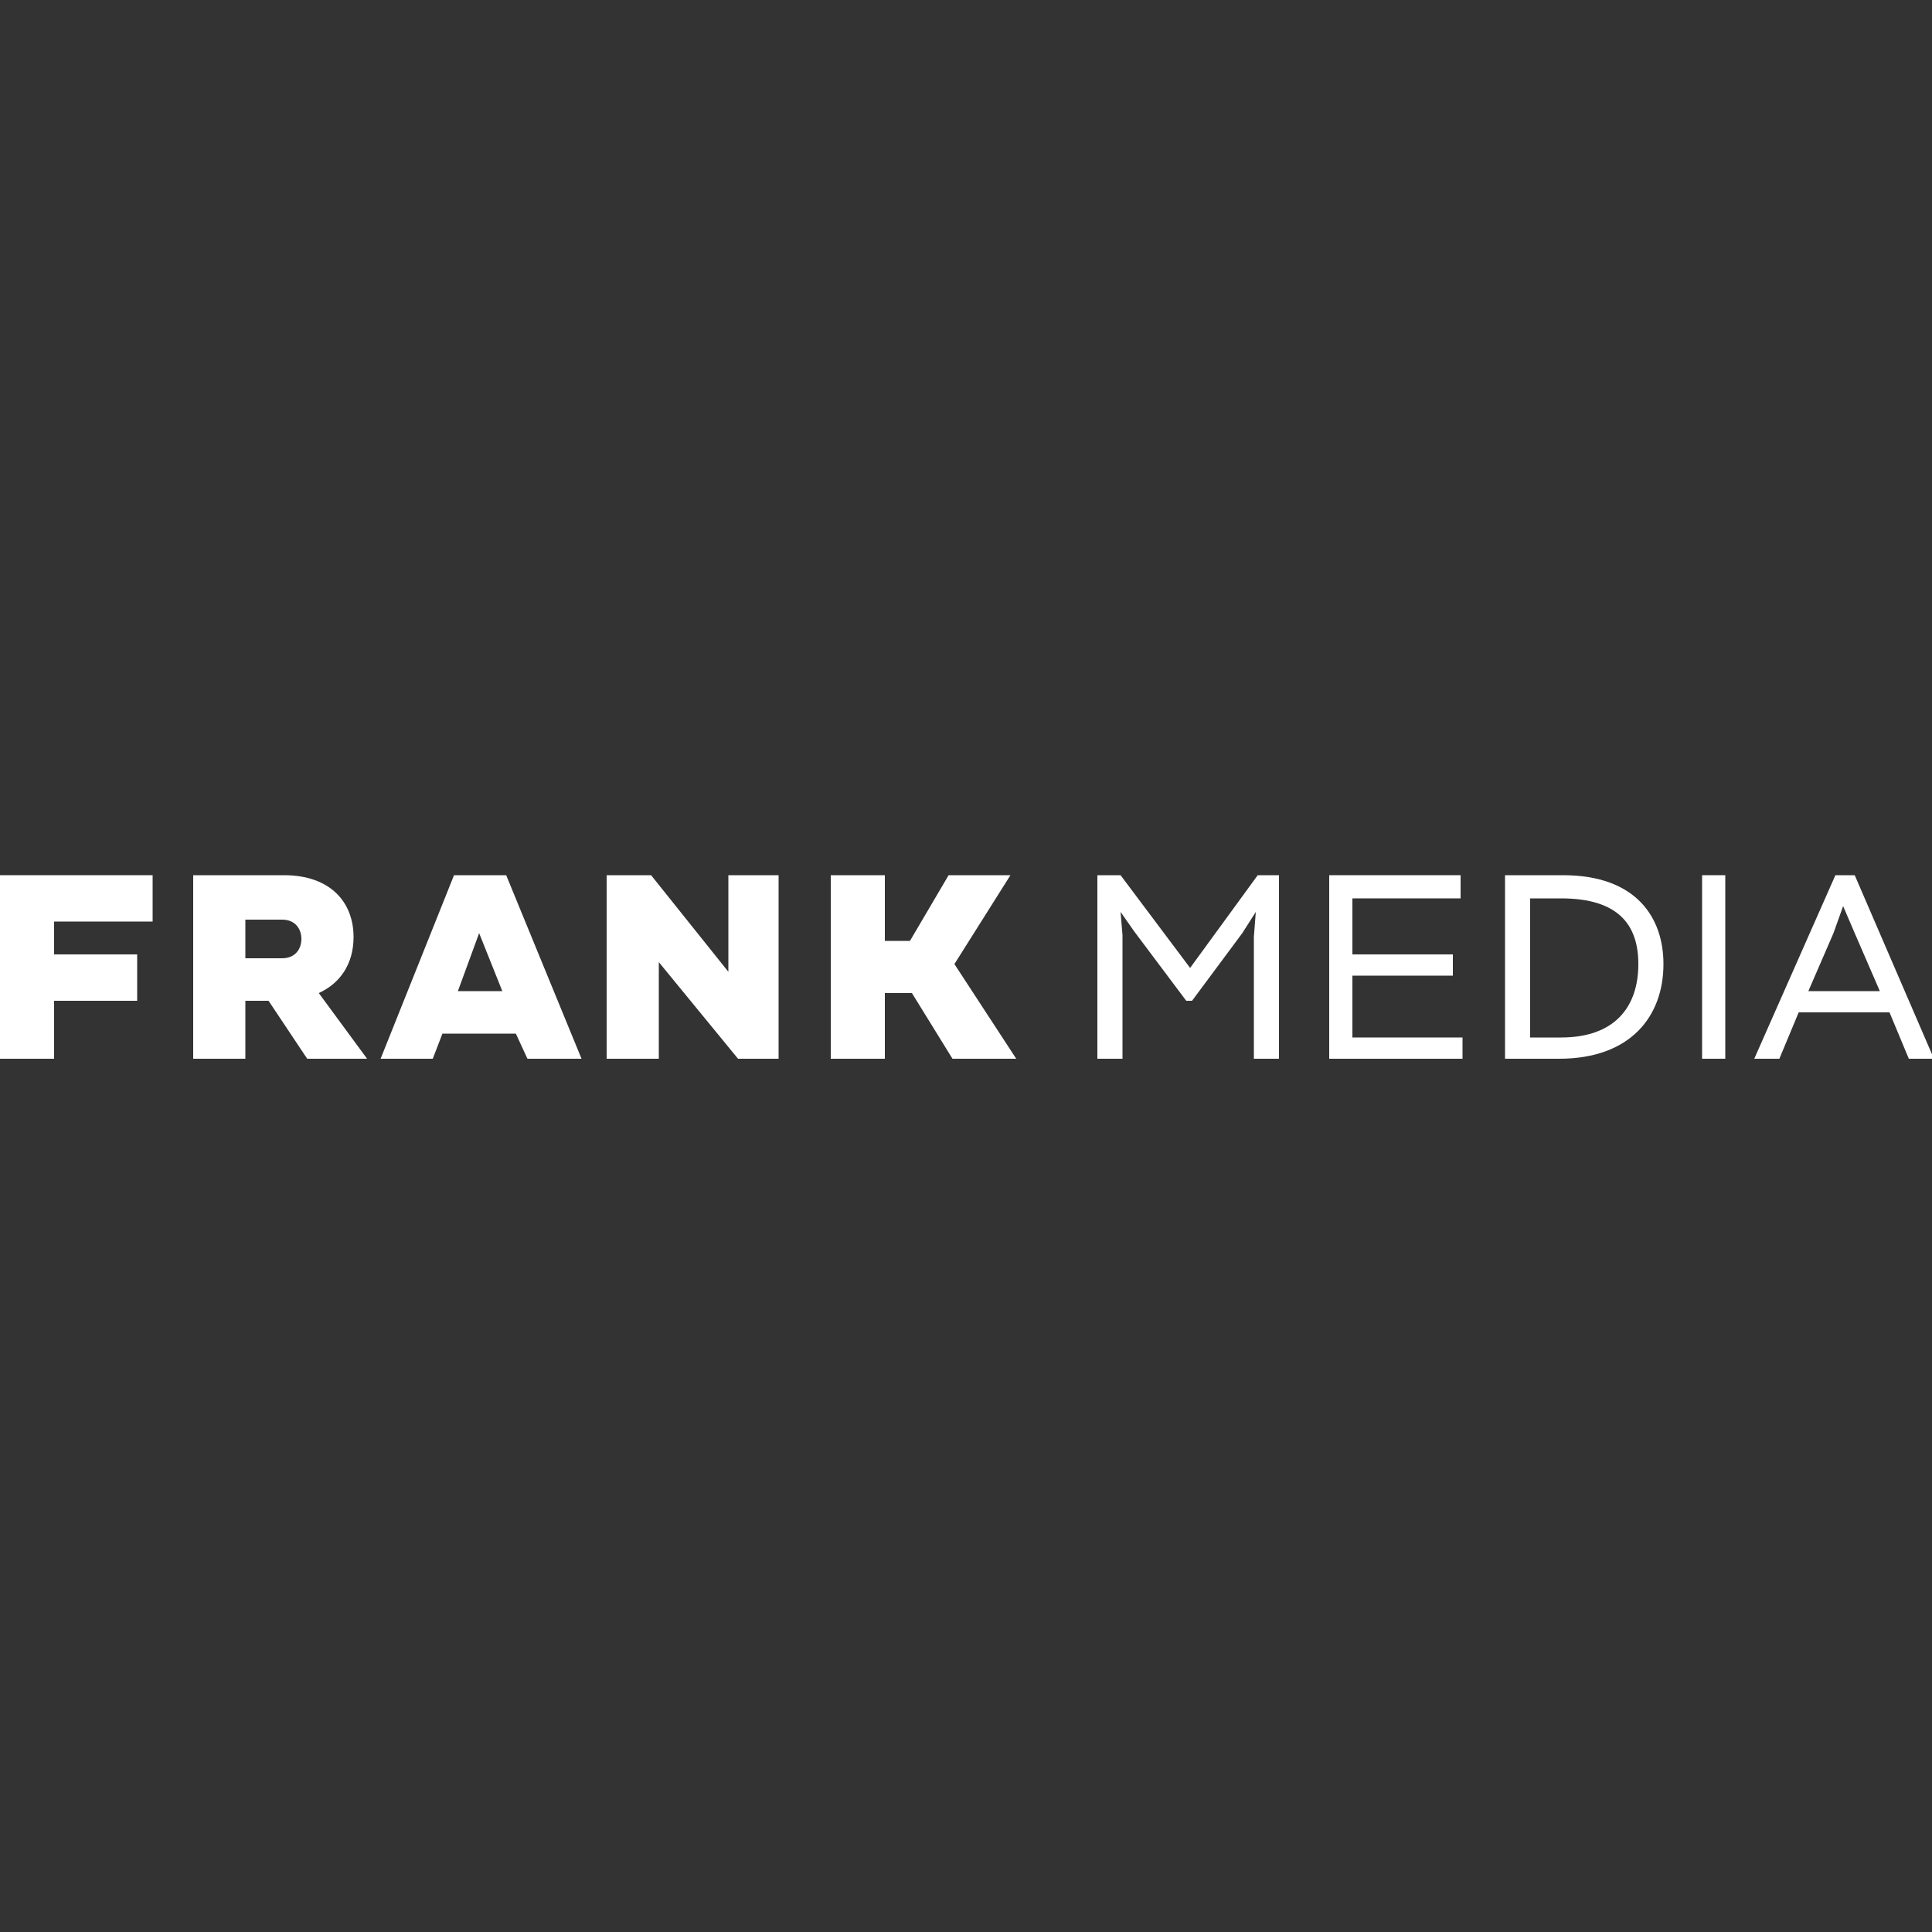
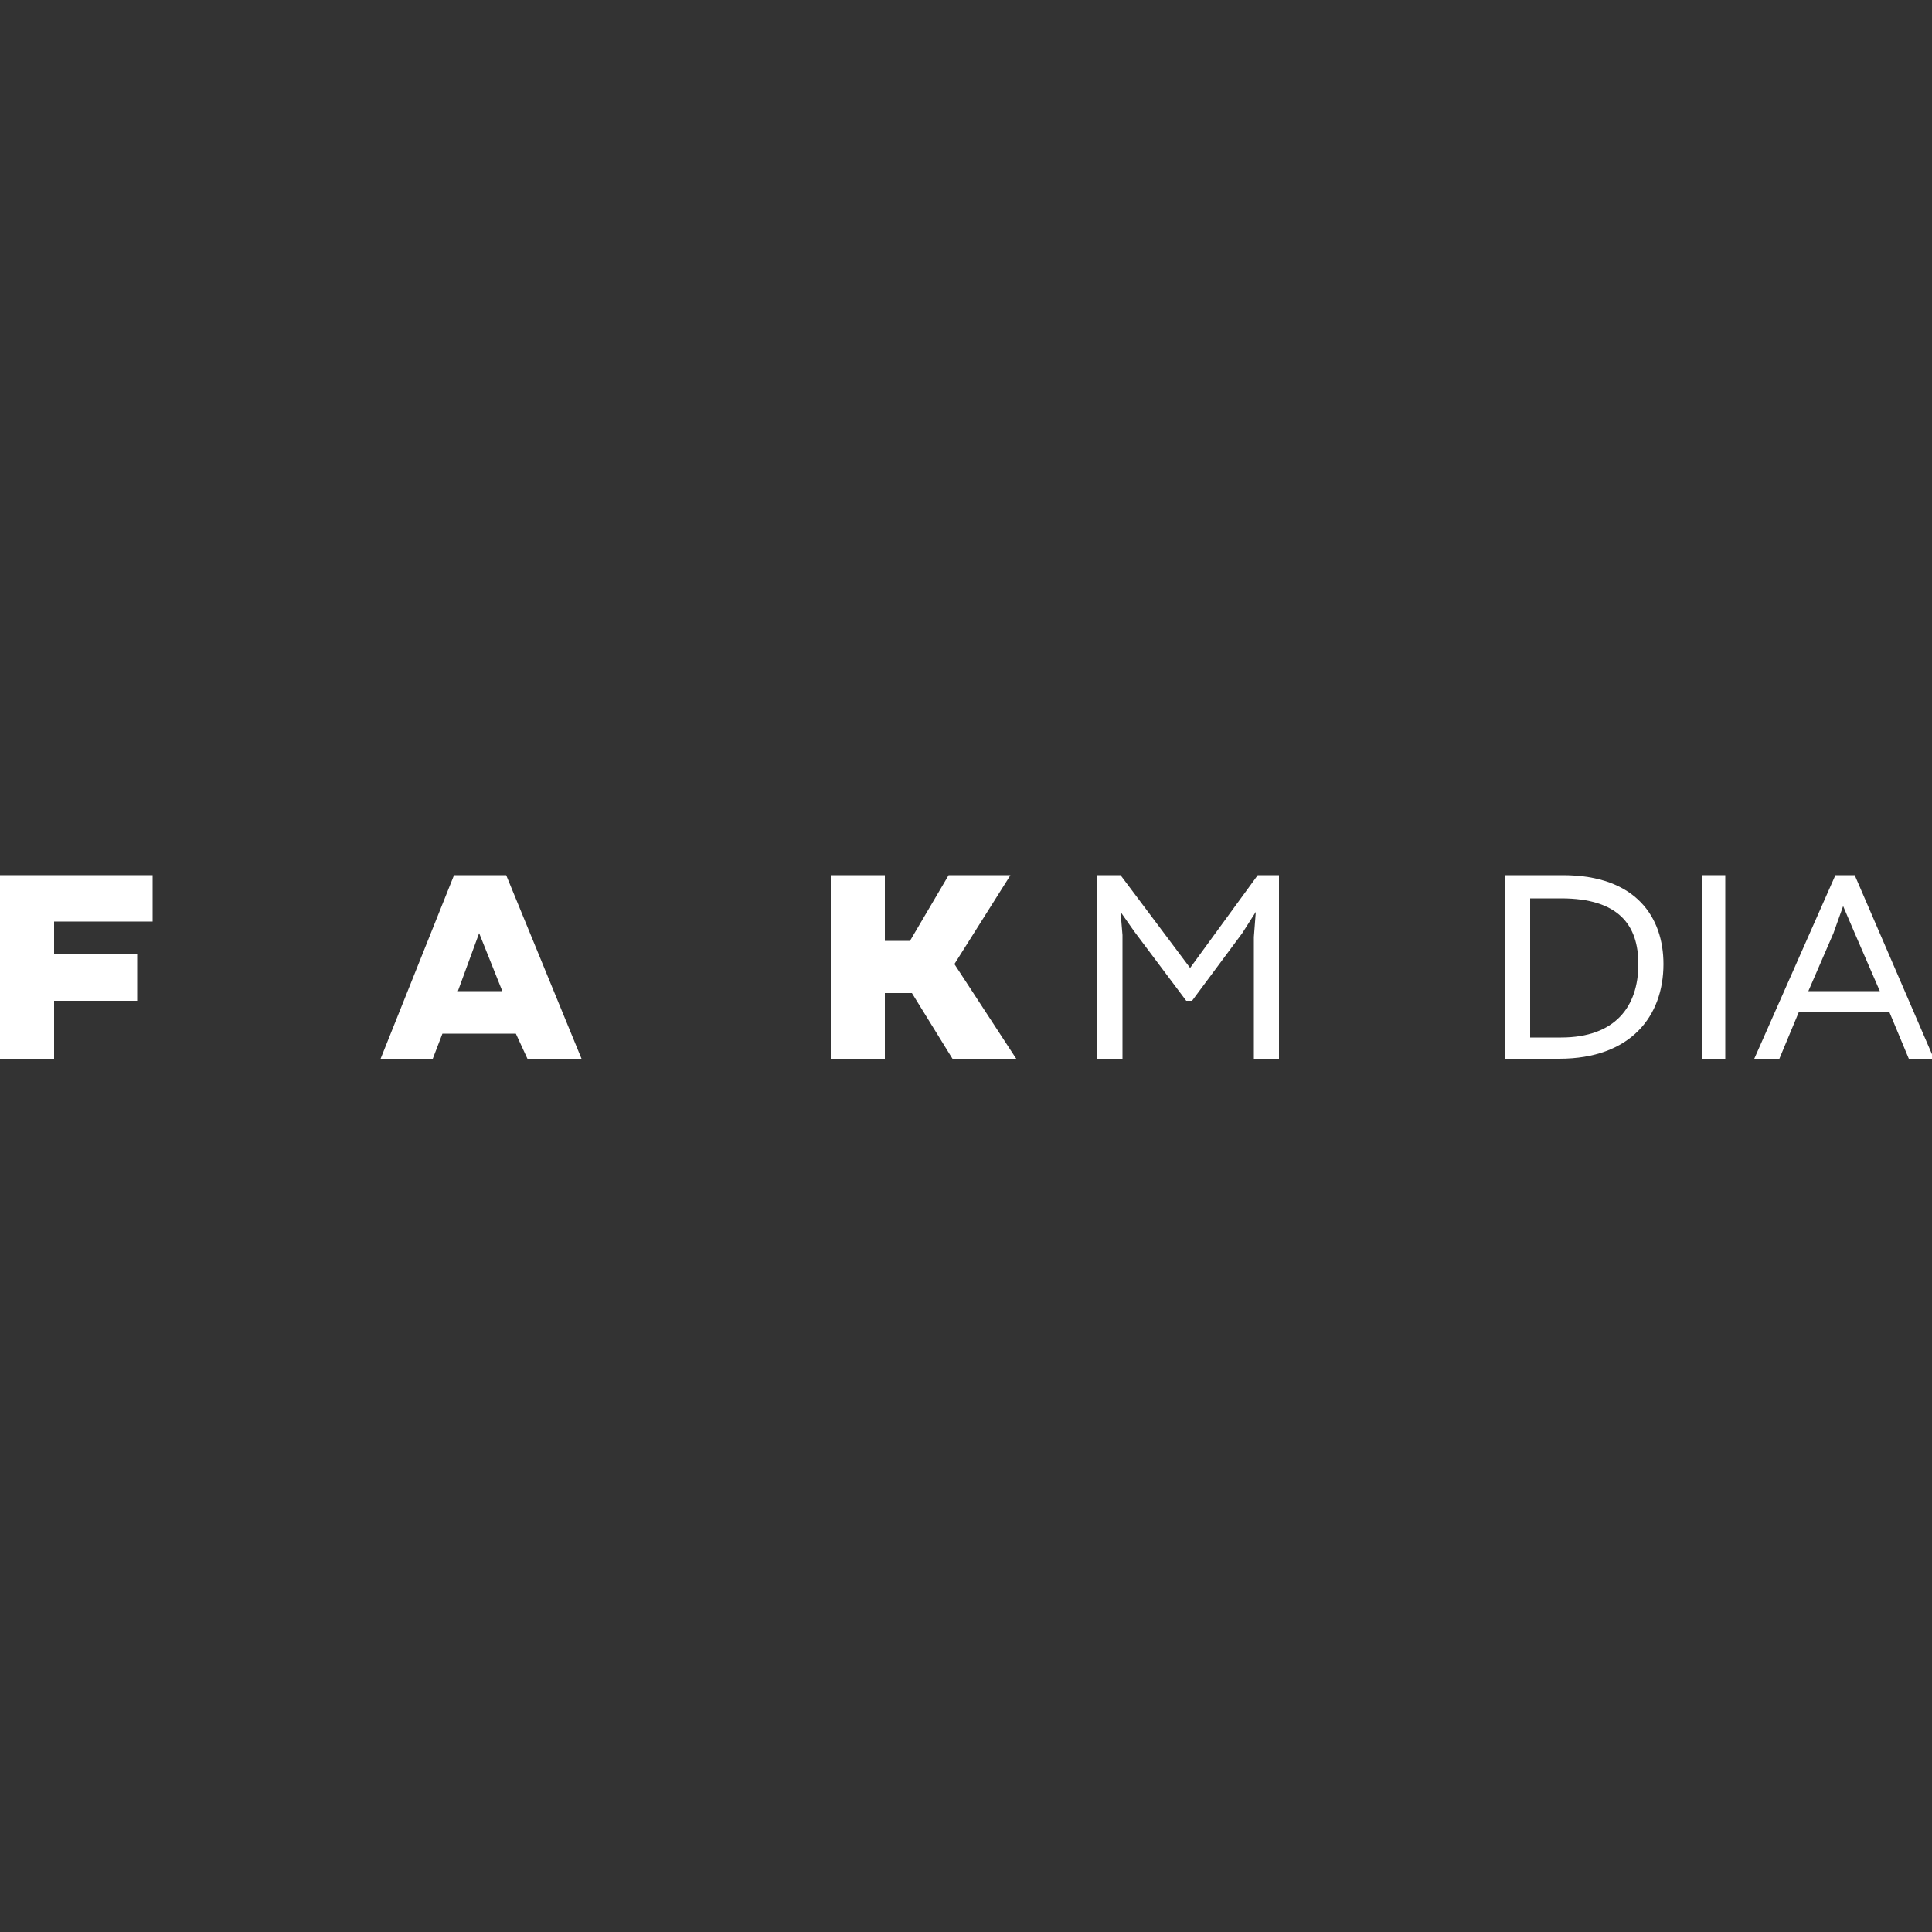
<svg xmlns="http://www.w3.org/2000/svg" width="1" height="1" viewBox="0 0 1 1" fill="none">
  <rect x="0" y="0" width="1" height="1" fill="#333333" stroke="none" />
  <path d="M0.568 0.548H0.581V0.484L0.58 0.472L0.587 0.482L0.614 0.518H0.617L0.643 0.483L0.65 0.472L0.649 0.485V0.548H0.662V0.453H0.651L0.616 0.501L0.58 0.453H0.568V0.548Z" fill="white" />
-   <path d="M0.688 0.548H0.757V0.537H0.7V0.505H0.752V0.494H0.7V0.465H0.756V0.453H0.688V0.548Z" fill="white" />
  <path d="M0.779 0.548H0.807C0.844 0.548 0.861 0.526 0.861 0.499C0.861 0.475 0.847 0.453 0.809 0.453H0.779V0.548ZM0.808 0.465C0.838 0.465 0.848 0.479 0.848 0.499C0.848 0.521 0.836 0.537 0.808 0.537H0.792V0.465H0.808Z" fill="white" />
  <path d="M0.893 0.453H0.881V0.548H0.893V0.453Z" fill="white" />
  <path d="M0.908 0.548H0.921L0.931 0.524H0.978L0.988 0.548H1.001L0.96 0.453H0.95L0.908 0.548ZM0.949 0.483L0.954 0.469L0.96 0.483L0.973 0.513H0.936L0.949 0.483Z" fill="white" />
-   <path d="M0 0.548H0.028V0.518H0.071V0.494H0.028V0.477H0.079V0.453H0V0.548Z" fill="white" />
+   <path d="M0 0.548H0.028V0.518H0.071V0.494H0.028V0.477H0.079V0.453H0Z" fill="white" />
  <path d="M0.237 0.513L0.248 0.483L0.26 0.513H0.237ZM0.235 0.453L0.197 0.548H0.224L0.229 0.535H0.267L0.273 0.548H0.301L0.262 0.453H0.235Z" fill="white" />
-   <path d="M0.377 0.503L0.337 0.453H0.314V0.548H0.341V0.498L0.382 0.548H0.403V0.453H0.377V0.503Z" fill="white" />
-   <path d="M0.146 0.496H0.127V0.476H0.146C0.153 0.476 0.156 0.481 0.156 0.486C0.156 0.491 0.153 0.496 0.146 0.496ZM0.183 0.485C0.183 0.467 0.171 0.453 0.147 0.453H0.1V0.548H0.127V0.518H0.139L0.159 0.548H0.19L0.165 0.514C0.176 0.509 0.183 0.499 0.183 0.485Z" fill="white" />
  <path d="M0.494 0.499L0.523 0.453H0.491L0.471 0.487H0.458V0.453H0.43V0.548H0.458V0.514H0.472L0.493 0.548H0.526L0.494 0.499Z" fill="white" />
</svg>